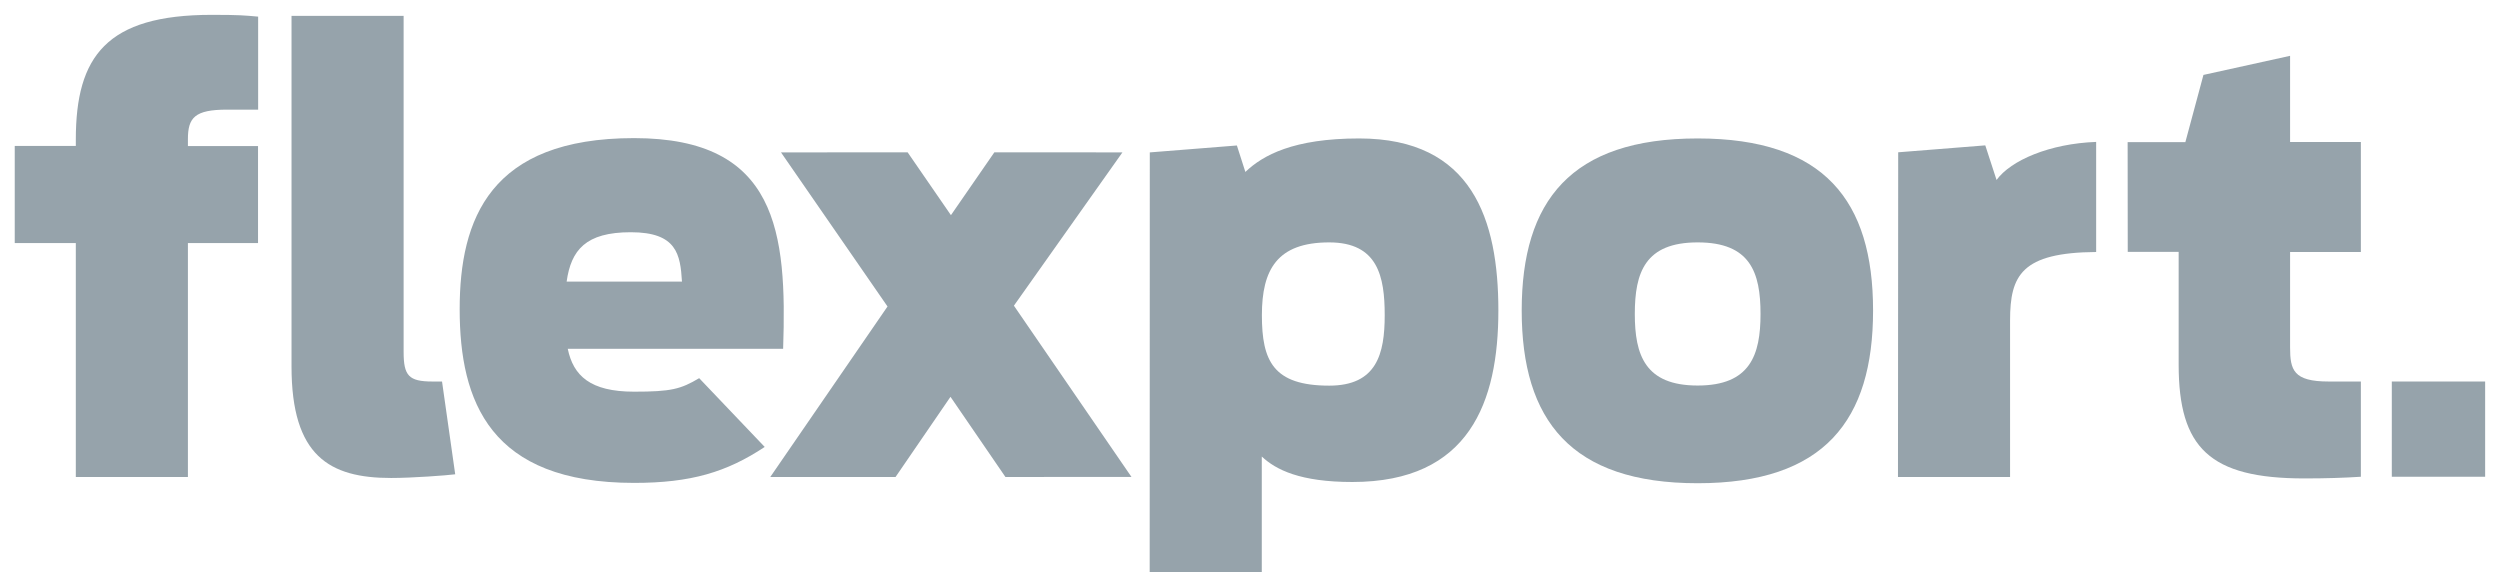
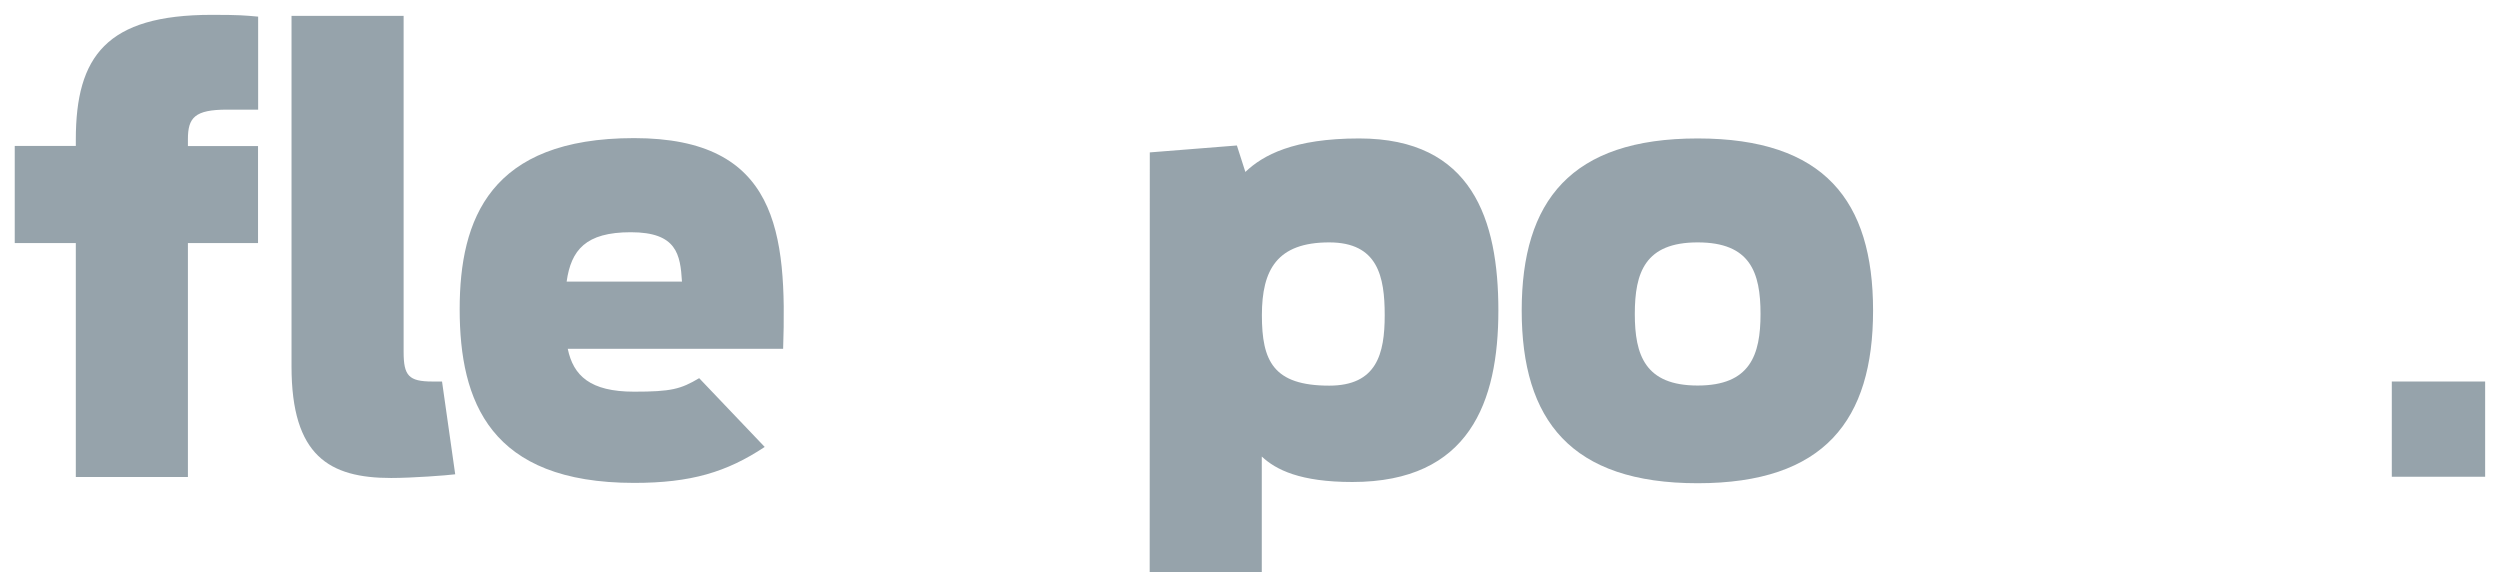
<svg xmlns="http://www.w3.org/2000/svg" xmlns:ns1="http://www.inkscape.org/namespaces/inkscape" xmlns:ns2="http://sodipodi.sourceforge.net/DTD/sodipodi-0.dtd" width="84.627" height="19.865" viewBox="0 0 22.391 5.256" version="1.1" id="svg1895" ns1:version="0.92.0 r15299" ns2:docname="flexport.svg">
  <defs id="defs1889">
    <clipPath id="clipPath1470">
-       <path ns1:connector-curvature="0" id="path1468" d="m 1082.215,708.803 h 62.72 v 14.149 h -62.72 z" />
-     </clipPath>
+       </clipPath>
  </defs>
  <g ns1:label="Layer 1" ns1:groupmode="layer" id="layer1" transform="translate(-120.473,-174.799)">
    <g id="g2048" transform="translate(0.132,-0.132)">
      <path ns1:connector-curvature="0" id="path1476" style="fill:#96A3AB;fill-opacity:1;fill-rule:nonzero;stroke:none;stroke-width:0.176" d="m 122.952,178.214 v -3.141 h 1.004 v 3.011 c 0,0.212 0.046,0.264 0.258,0.264 h 0.086 l 0.118,0.831 c -0.076,0.01 -0.387,0.033 -0.574,0.033 -0.553,0 -0.892,-0.197 -0.892,-0.998" />
      <path ns1:connector-curvature="0" id="path1482" style="fill:#96A3AB;fill-opacity:1;fill-rule:nonzero;stroke:none;stroke-width:0.176" d="m 132.743,177.754 c 0,-0.346 -0.061,-0.652 -0.497,-0.652 -0.466,0 -0.603,0.243 -0.603,0.652 0,0.409 0.101,0.631 0.603,0.631 0.426,0 0.497,-0.285 0.497,-0.631 m -2.104,-1.458 0.78,-0.062 0.076,0.237 c 0.157,-0.15 0.431,-0.3 1.019,-0.3 1.014,0 1.247,0.729 1.247,1.541 0,0.817 -0.258,1.536 -1.308,1.536 -0.466,0 -0.684,-0.109 -0.811,-0.228 v 1.034 h -1.004 z" />
-       <path ns1:connector-curvature="0" id="path1488" style="fill:#96A3AB;fill-opacity:1;fill-rule:nonzero;stroke:none;stroke-width:0.176" d="m 137.342,176.295 0.78,-0.062 0.101,0.31 c 0.127,-0.176 0.477,-0.326 0.892,-0.341 v 0.986 c -0.669,0.005 -0.771,0.209 -0.771,0.613 v 1.402 h -1.004 z" />
-       <path ns1:connector-curvature="0" id="path1494" style="fill:#96A3AB;fill-opacity:1;fill-rule:nonzero;stroke:none;stroke-width:0.176" d="m 139.397,176.204 h 0.517 l 0.162,-0.602 0.776,-0.171 v 0.772 h 0.634 v 0.985 h -0.634 v 0.855 c 0,0.202 0.03,0.305 0.345,0.305 h 0.289 v 0.853 c -0.152,0.01 -0.319,0.015 -0.507,0.015 -0.847,0 -1.125,-0.274 -1.125,-1.019 v -1.01 h -0.456 z" />
      <path d="m 142.599,179.201 h -0.836 v -0.853 h 0.836 z" style="fill:#96A3AB;fill-opacity:1;fill-rule:nonzero;stroke:none;stroke-width:0.176" id="path1498" ns1:connector-curvature="0" />
      <path ns1:connector-curvature="0" id="path1504" style="fill:#96A3AB;fill-opacity:1;fill-rule:nonzero;stroke:none;stroke-width:0.176" d="m 120.473,176.238 h 0.547 v -0.057 c 0,-0.745 0.274,-1.117 1.217,-1.117 0.248,0 0.294,0.005 0.416,0.016 v 0.833 h -0.279 c -0.289,0 -0.35,0.072 -0.35,0.264 v 0.062 h 0.628 v 0.869 h -0.628 v 2.095 h -1.004 v -2.095 h -0.547 z" />
      <path ns1:connector-curvature="0" id="path1510" style="fill:#96A3AB;fill-opacity:1;fill-rule:nonzero;stroke:none;stroke-width:0.176" d="m 125.991,177.011 c 0.413,0 0.443,0.2 0.458,0.442 h -1.033 c 0.04,-0.283 0.171,-0.442 0.574,-0.442 m 0.613,1.307 c -0.166,0.099 -0.252,0.121 -0.583,0.121 -0.393,0 -0.544,-0.143 -0.594,-0.384 h 1.929 c 0.035,-1.044 -0.05,-1.887 -1.335,-1.887 -1.29,0 -1.562,0.725 -1.562,1.532 0,0.828 0.272,1.556 1.562,1.556 0.509,0 0.829,-0.096 1.17,-0.322 z" />
-       <path ns1:connector-curvature="0" id="path1516" style="fill:#96A3AB;fill-opacity:1;fill-rule:nonzero;stroke:none;stroke-width:0.176" d="m 129.346,179.203 -0.492,-0.718 -0.492,0.718 h -1.122 l 1.05,-1.527 -0.954,-1.38 1.134,-8.9e-4 0.388,0.563 0.389,-0.563 1.147,7.1e-4 -0.972,1.373 1.053,1.534 z" />
      <path ns1:connector-curvature="0" id="path1522" style="fill:#96A3AB;fill-opacity:1;fill-rule:nonzero;stroke:none;stroke-width:0.176" d="m 136.109,177.743 c 0,-0.372 -0.091,-0.641 -0.563,-0.641 -0.471,0 -0.563,0.269 -0.563,0.641 0,0.367 0.091,0.641 0.563,0.641 0.471,0 0.563,-0.274 0.563,-0.641 m -2.139,-0.031 c 0,-0.982 0.441,-1.541 1.576,-1.541 1.135,0 1.571,0.559 1.571,1.541 0,0.983 -0.436,1.547 -1.571,1.547 -1.135,0 -1.576,-0.564 -1.576,-1.547" />
    </g>
  </g>
</svg>